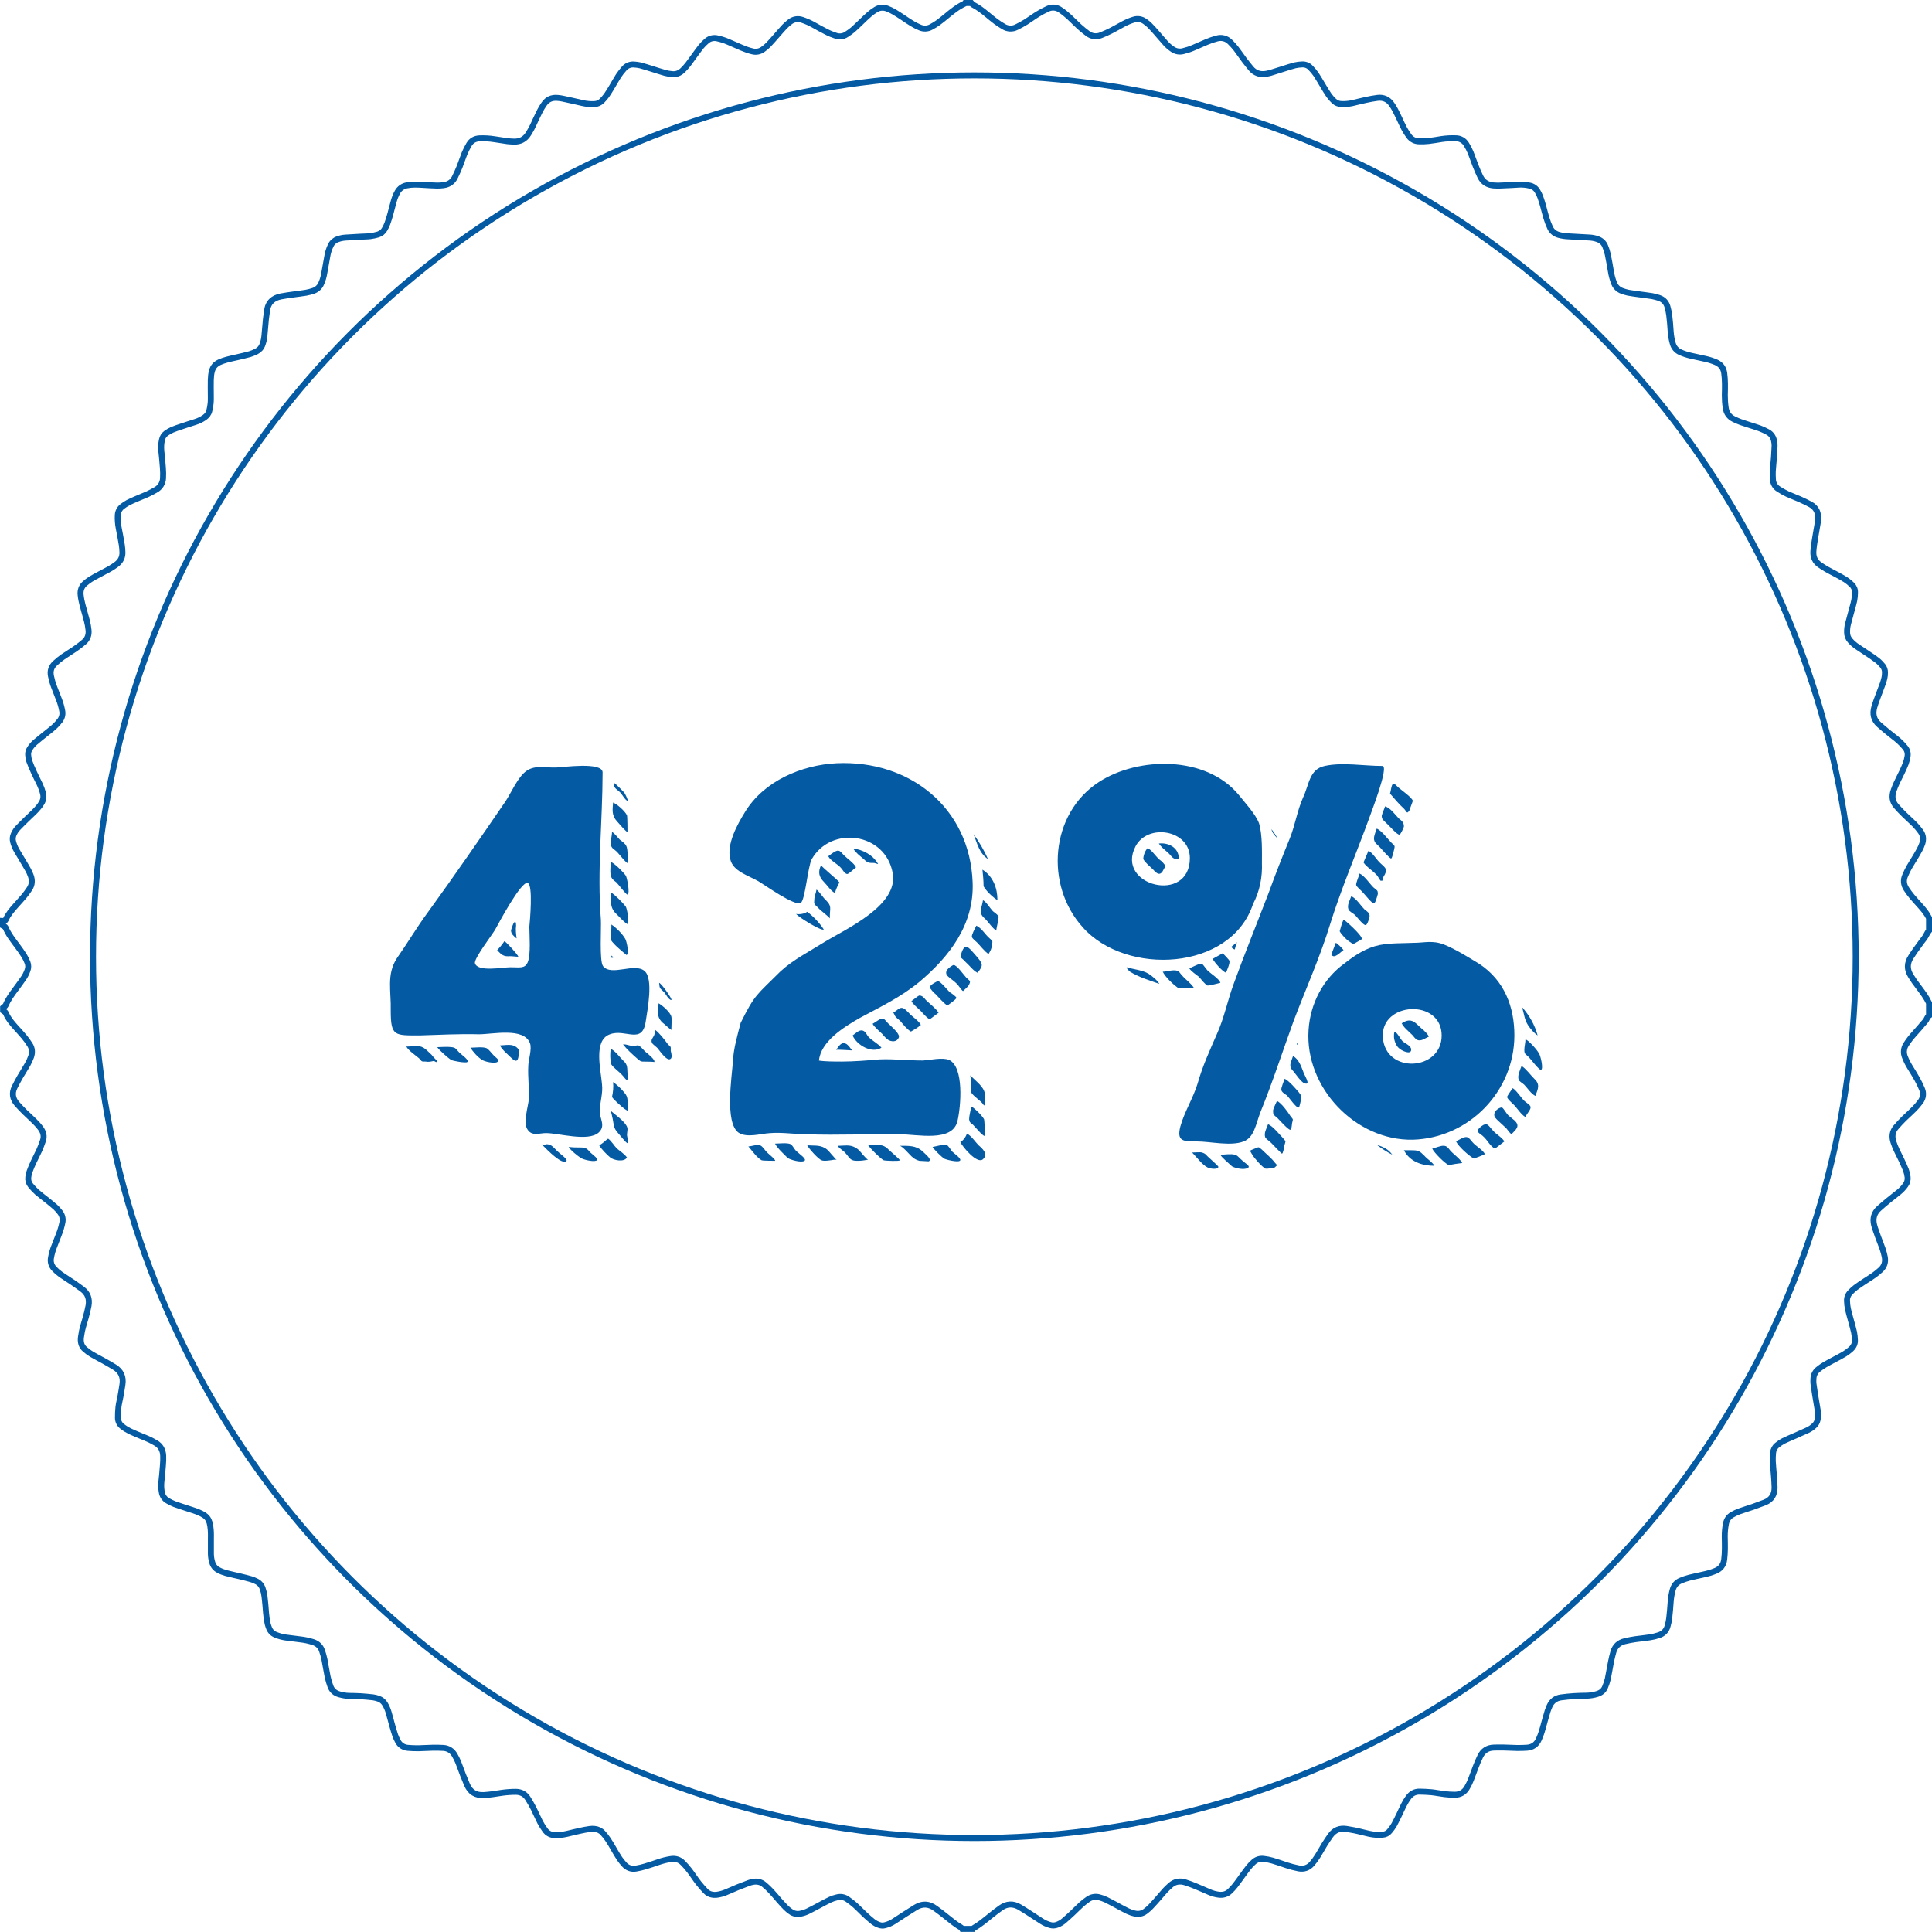
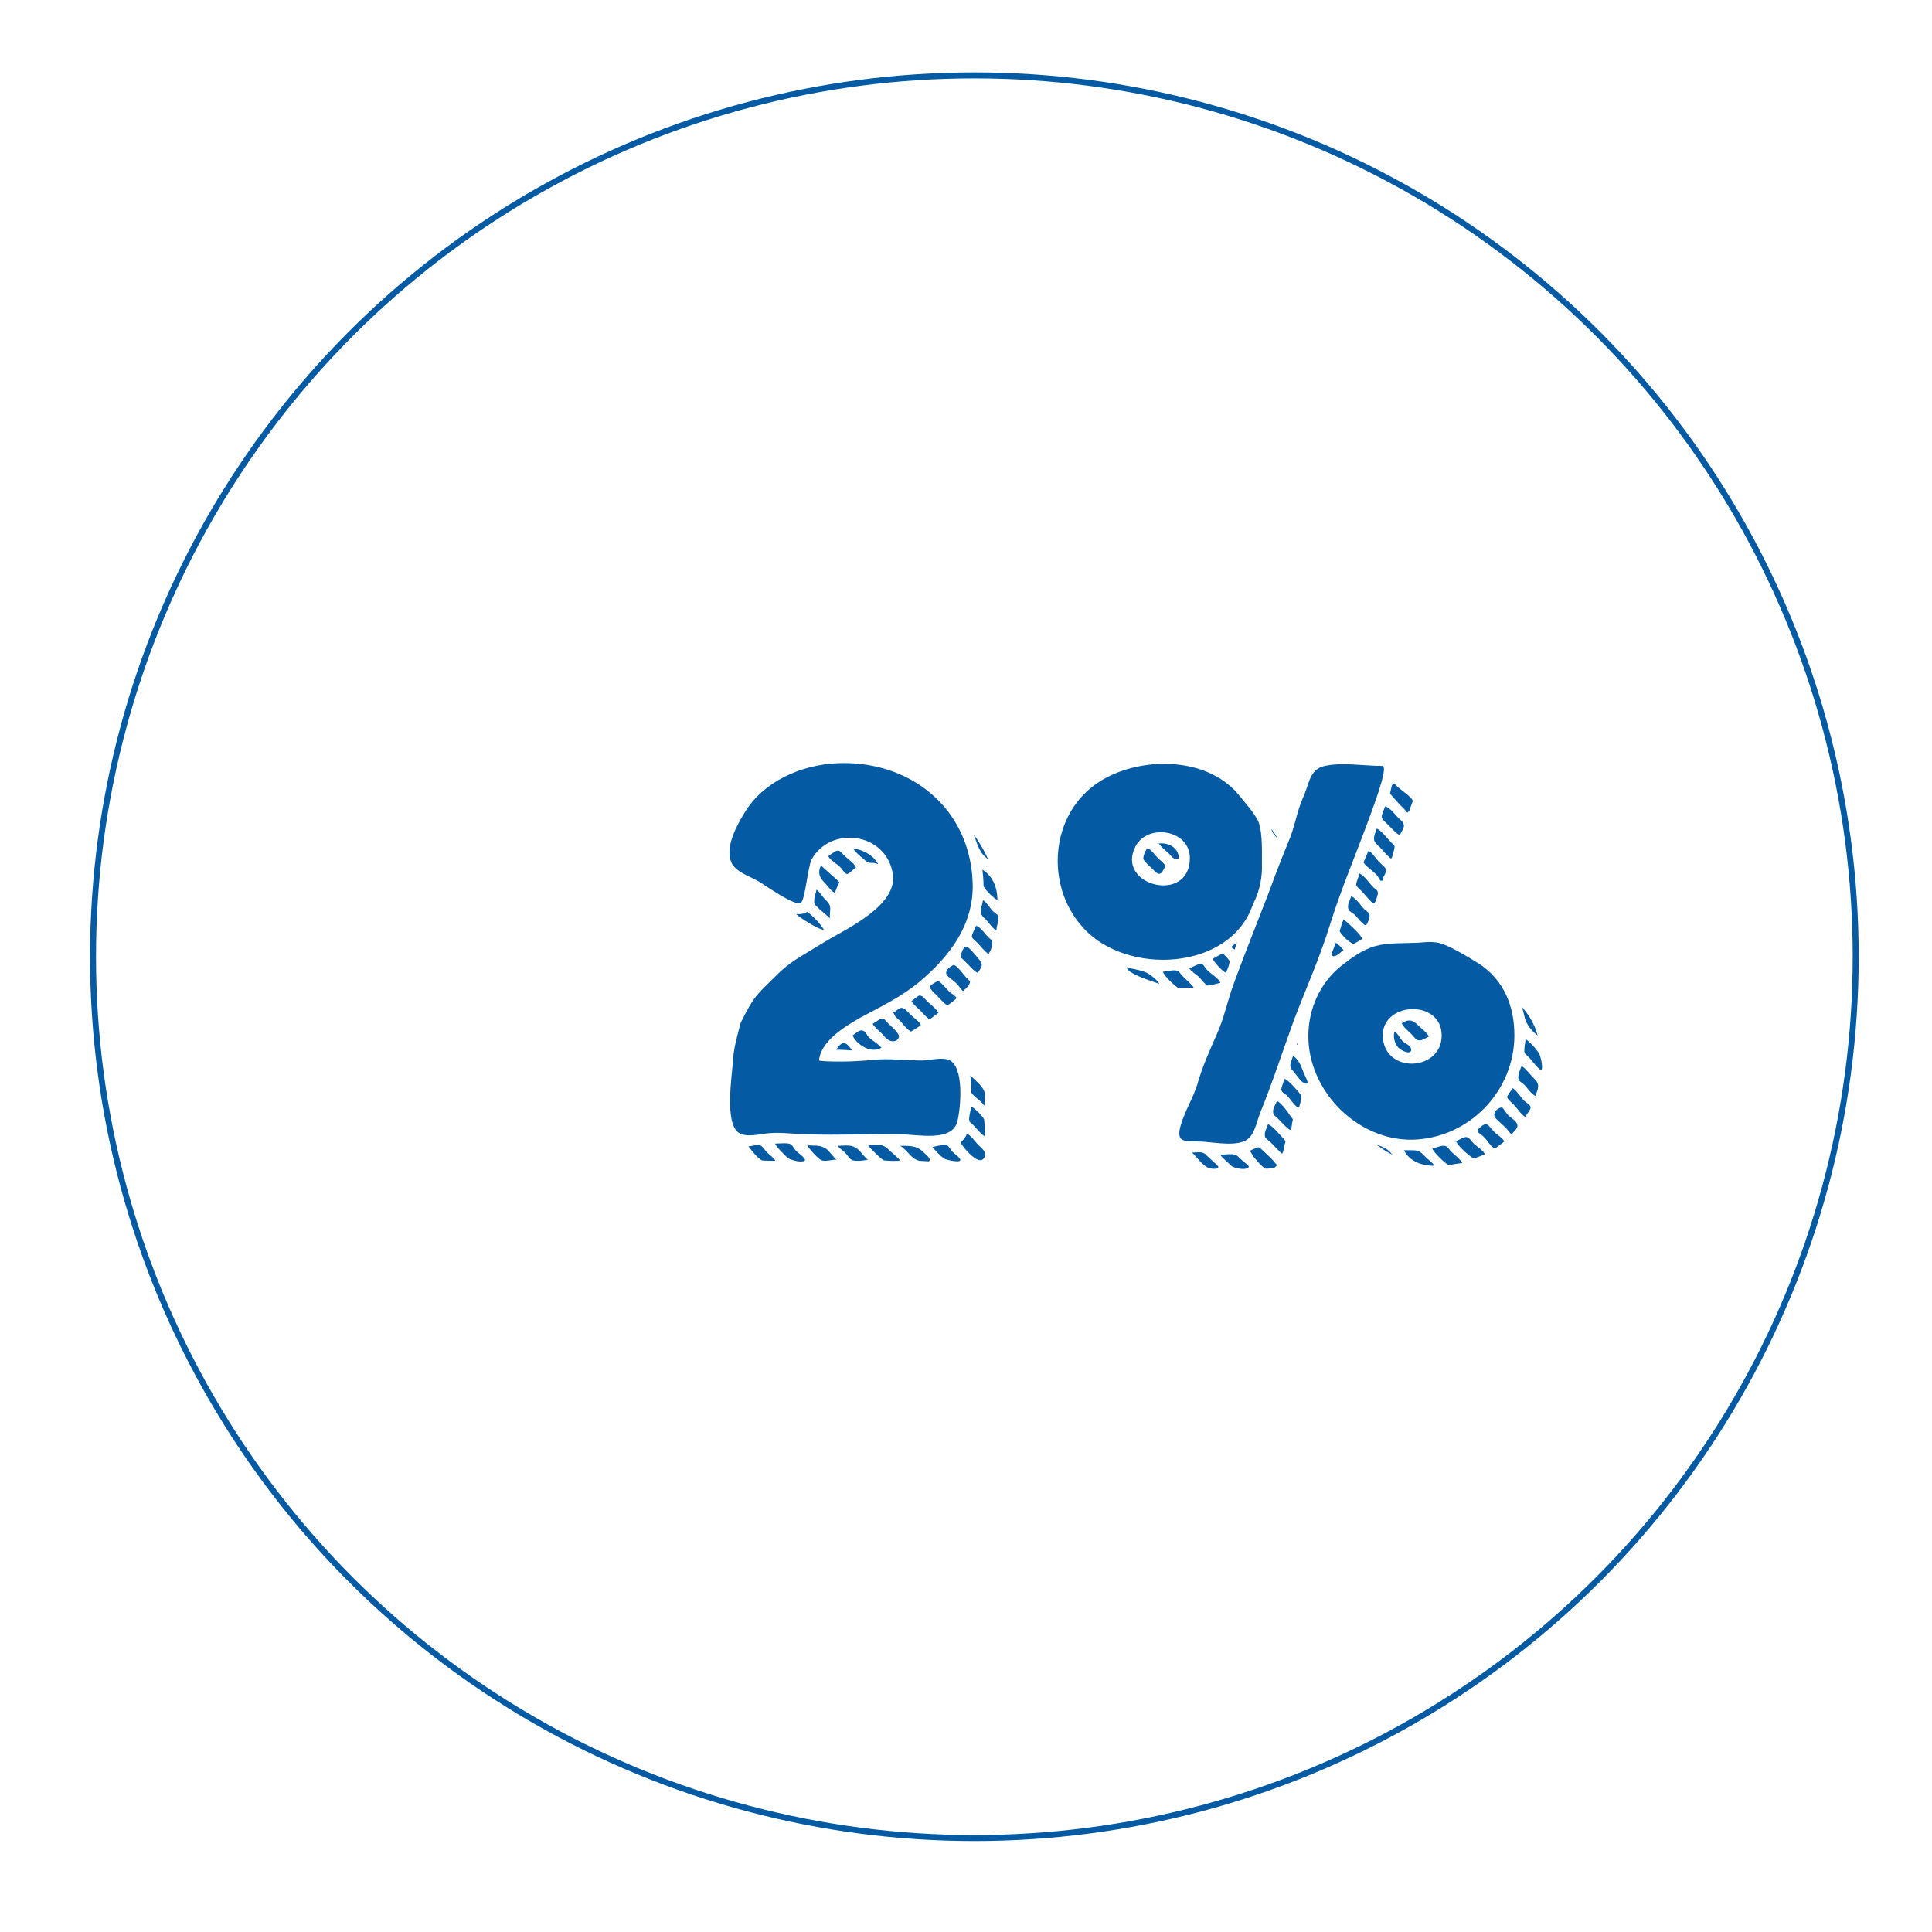
<svg xmlns="http://www.w3.org/2000/svg" version="1.1" id="Isolation_Mode" x="0px" y="0px" viewBox="0 0 2911.8 2911.7" style="enable-background:new 0 0 2911.8 2911.7;" xml:space="preserve">
  <style type="text/css">
	.st0{fill:none;stroke:#045AA3;stroke-width:9;stroke-miterlimit:10;}
	.st1{fill:#045AA3;}
</style>
-   <path class="st0" d="M4.7,1523.3v-4.7c1.4-1.3,3.4-2.4,4.1-4.1c3.5-8.5,8.9-15.8,14.3-23.1c4-5.4,8-10.8,11.8-16.3  c2.8-3.9,4.9-8.1,6.5-12.6c1.5-3.7,1.5-7.9,0.1-11.6c-1.4-3.7-3.1-7.2-5.2-10.6c-3.1-5-6.7-9.8-10.2-14.6  c-6.6-8.9-13.5-17.5-17.8-27.9c-0.5-1.2-2.5-1.8-3.8-2.6v-7.1c1.7,0.1,3.3-0.2,4-1.8c3.6-8.1,9.2-14.7,15-21.2  c4.2-4.7,8.5-9.4,12.6-14.2c3-3.6,5.8-7.5,8.4-11.4c4-6,4.3-12.7,2-19.3c-1.2-3.4-2.6-6.6-4.4-9.7c-2.5-4.5-5.2-8.9-7.8-13.3  c-3-5.1-6.1-10.2-9.1-15.3c-2.4-4.1-4.2-8.5-5.4-13.1c-1.1-3.9-0.7-8,1-11.6c1.6-3.6,3.8-7,6.6-9.8c4.4-4.6,8.9-9,13.4-13.4  s9.3-8.6,13.6-13.2c3-3.1,5.7-6.5,8-10.2c2.9-4.4,3.8-9.8,2.4-14.8c-1.1-4.6-2.7-9.1-4.7-13.4c-3.1-6.4-6.4-12.7-9.3-19.2  c-2.5-5.4-4.8-10.8-6.8-16.4c-0.9-3-1.4-6.1-1.6-9.3c-0.2-3.2,0.7-6.3,2.4-9c2.3-3.7,5.2-7.1,8.5-9.9c4.5-3.9,9.2-7.5,13.8-11.3  c4.9-4,10-7.7,14.7-12c3.2-2.9,6.1-6.1,8.7-9.6c3.1-4.2,4.3-9.5,3.2-14.6c-1.1-5.8-2.7-11.6-4.9-17.1c-2.4-6.3-4.9-12.5-7.3-18.8  c-2-5.2-3.5-10.5-4.6-15.9c-1.7-7.7,0.2-14.2,5.9-19.5c3.7-3.5,7.7-6.7,11.9-9.7c6.2-4.3,12.7-8.1,18.8-12.4  c4.5-3.1,8.9-6.5,13.1-10.1c5.5-4.7,7.6-11,6.8-18.1c-0.5-4.7-1.3-9.4-2.5-14c-2-8-4.6-16-6.6-24c-1.3-5-2.3-10-2.8-15.1  c-0.7-6.7,1.4-12.6,6.5-17c2.7-2.3,5.5-4.5,8.5-6.4c4.4-2.7,8.9-5.1,13.5-7.5c5.2-2.8,10.5-5.5,15.7-8.4c3.4-2,6.7-4.2,9.9-6.6  c6.1-4.6,9.2-10.7,8.9-18.4c-0.1-3.5-0.4-7.1-0.9-10.6c-1.4-8.6-3-17.1-4.7-25.7c-1.2-6.2-1.7-12.6-1.4-18.9  c0.1-5.2,2.5-10.2,6.6-13.4c2.8-2.2,5.8-4.2,8.9-5.9c4.2-2.2,8.6-4,12.9-5.9c5.4-2.4,11-4.4,16.4-6.9c4.3-2,8.5-4.2,12.6-6.6  c6.4-3.5,10.5-10.1,10.8-17.4c0.3-5.1,0.2-10.3-0.2-15.4c-0.6-8.7-1.5-17.3-2.4-26c-0.5-5.5-0.2-11.1,1-16.5c0.7-3.9,3-7.4,6.2-9.8  c2.9-2.1,6-3.9,9.2-5.3c4.7-2,9.6-3.6,14.5-5.2c6.7-2.3,13.5-4.4,20.3-6.6c4.9-1.5,9.6-3.8,13.8-6.7c3.7-2.6,6.4-5.9,7.4-10.4  c1-3.8,1.6-7.7,2-11.6c0.4-4.7,0.2-9.5,0.2-14.2c0-6.7-0.2-13.5,0-20.2c0.6-21.6,6.8-25.9,24.4-30.9c4.9-1.4,10-2.3,15-3.5  c6.5-1.5,13.1-3,19.6-4.8c3.4-1.1,6.6-2.4,9.8-4c4.3-2.2,7.6-5.9,9.1-10.5c1.5-4.1,2.5-8.4,2.9-12.7c0.7-8.3,1.4-16.5,2.2-24.8  c0.4-4.3,1.2-8.6,1.7-12.9c1.4-12.8,9-19.8,21.2-22.1c6.2-1.2,12.5-2,18.7-2.9s12.6-1.5,18.8-2.6c3.9-0.7,7.7-1.7,11.4-3  c5.3-1.8,9.6-5.9,11.7-11.1c2.1-4.7,3.5-9.6,4.4-14.7c1.5-8.6,3.1-17.1,4.6-25.7c0.9-5.9,2.7-11.6,5.3-16.9c2-4.3,5.8-7.7,10.3-9.2  c3.7-1.4,7.6-2.2,11.5-2.5c7.9-0.5,15.8-1,23.7-1.4c4.7-0.3,9.5-0.2,14.2-0.8c3.9-0.5,7.8-1.4,11.6-2.5c4.2-1.3,7.8-4.1,9.9-8  c1.6-2.7,3-5.6,4.1-8.5c1.6-4.4,3-9,4.3-13.6c1.8-6.5,3.3-13,5.2-19.5c1.3-5,3.2-9.8,5.7-14.3c2.9-5.3,8-9,13.9-10.1  c7.9-1.6,15.7-1.3,23.6-0.8c7.5,0.5,15,0.9,22.5,1.1c3.2,0,6.4-0.2,9.5-0.6c7.5-1,13.4-4.7,16.9-11.6c2.6-5.3,5.1-10.7,7.3-16.2  c2.6-6.6,4.7-13.4,7.4-20c2-4.7,4.3-9.3,6.9-13.7c3.5-5.8,8.8-8.8,15.7-9.1c7.5-0.3,15.1,0.1,22.5,1.3c6.6,1,13.3,2.1,19.9,3  c3.1,0.4,6.3,0.4,9.5,0.6c9.6,0.3,16.8-3.7,21.8-11.8c1.6-2.7,3.3-5.4,4.8-8.2c2-3.9,3.8-7.8,5.6-11.8c2.4-5,4.7-10,7.2-14.9  c1.9-3.5,3.9-6.9,6.2-10.1c4.7-6.8,11.3-9.7,19.4-9.1c2.8,0.2,5.5,0.5,8.2,1.1c10,2.2,20.1,4.3,30.1,6.7c5.8,1.3,11.8,1.9,17.7,1.6  c4.4-0.1,8.6-1.9,11.7-5.1c2.5-2.5,4.8-5.2,6.9-8.1c2.9-4.2,5.6-8.6,8.2-13c3.3-5.4,6.3-11,9.7-16.3c2.6-3.9,5.5-7.7,8.7-11.2  c3.7-4.3,9.2-6.5,14.8-6c3.2,0.2,6.3,0.6,9.4,1.3c5.7,1.5,11.4,3.4,17,5.1c6.8,2.1,13.5,4.4,20.4,6.3c3.5,0.9,7,1.5,10.5,1.8  c6.3,0.7,11.7-1.6,16.1-5.9c2.8-2.8,5.5-5.7,7.9-8.8c3.4-4.4,6.5-9,9.8-13.4s6.4-9,9.9-13.3c2.5-3,5.3-5.9,8.3-8.4  c4.5-4.1,10.8-5.6,16.7-4c5.4,1.2,10.7,2.9,15.8,5.1c6.9,3,13.8,5.9,20.7,9c5.1,2.2,10.3,4,15.7,5.3c5.4,1.5,11.2,0.5,15.8-2.8  c2.9-2,5.7-4.3,8.2-6.8c4.1-4.2,8-8.8,11.9-13.2c4.2-4.7,8.3-9.6,12.6-14.2c2.5-2.6,5.2-4.9,8-7.1c5.3-4.4,12.5-5.6,19-3.2  c5.6,1.9,11.1,4.3,16.3,7.2c6.6,3.6,13.1,7.4,19.8,10.7c4.6,2.4,9.3,4.3,14.2,5.9c5.3,1.9,11.3,1.2,16-1.9c3.3-2.1,6.5-4.4,9.6-6.9  c4.5-3.9,8.7-8.1,13-12.2c4-3.8,7.9-7.7,12.1-11.3c3-2.6,6.2-4.9,9.6-7c5.1-3.3,11.5-3.9,17.1-1.6c3.7,1.4,7.3,3.1,10.7,5.1  c4.4,2.6,8.7,5.5,13,8.3c4.6,3,9.1,6.3,13.9,9.1c3.7,2.3,7.6,4.2,11.6,5.9c5.5,2.5,11.9,2.3,17.2-0.7c3.5-1.9,6.9-3.9,10.1-6.2  c4.2-3,8.2-6.3,12.1-9.5c8.8-7.3,17.7-14.6,28.2-19.5c0.3-0.3,0.6-0.6,0.8-0.9h9.5c0.8,0.8,1.3,2,2.3,2.5  c7.5,3.8,14.1,8.8,20.5,14.1c4.6,3.8,9.1,7.6,13.9,11.2c3.8,2.8,7.8,5.4,11.9,7.8c5.9,3.6,13.2,3.9,19.3,0.8c5-2.4,9.8-5.1,14.5-8  c6-3.8,11.7-8.1,17.8-11.8c4.7-2.9,9.6-5.5,14.6-7.8c6.2-3.1,13.6-2.4,19.2,1.6c4.6,3.1,8.9,6.6,13,10.3c5.3,4.8,10.1,10,15.4,14.8  c4.1,3.7,8.4,7.2,12.8,10.5c5.8,4.5,13.5,5.4,20.2,2.5c5.1-2.1,10.2-4.3,15.1-6.8c6.3-3.2,12.5-6.9,18.7-10.2  c4.9-2.6,10-4.8,15.3-6.4c5.7-1.9,12-0.9,16.9,2.7c2.6,1.8,5.1,3.8,7.3,6c3.4,3.3,6.5,6.9,9.7,10.5c4.4,5,8.7,10.2,13.2,15.2  c3.3,3.9,7.2,7.3,11.5,10.2c4.6,3.2,10.4,4.3,15.8,2.9c5.4-1.3,10.6-3,15.7-5.2c6.5-2.9,13.1-5.6,19.6-8.5c5.1-2.2,10.3-4,15.7-5.4  c7-2.1,14.6-0.1,19.7,5.1c3.4,3.3,6.6,6.9,9.5,10.6c4.1,5.3,7.8,11,11.8,16.3c3.3,4.4,6.8,8.7,10.3,13c6.1,7.4,14,9.9,23.4,8.2  c1.9-0.4,3.9-0.8,5.8-1.3c6.8-2.1,13.6-4.2,20.4-6.4c5.7-1.8,11.3-3.7,17-5.1c3.4-0.8,7-1.2,10.5-1.3c4.8-0.3,9.5,1.5,12.8,5.1  c3.1,3.1,5.8,6.4,8.3,10c3.5,5.2,6.6,10.8,9.9,16.2c3.1,5.1,6,10.2,9.4,15.1c2.3,3.2,4.9,6.2,7.8,8.9c2.9,2.7,6.7,4.3,10.7,4.4  c5.5,0.3,11.1-0.2,16.5-1.3c6.9-1.6,13.8-3.4,20.8-4.9c5.8-1.2,11.6-2.4,17.5-3.1c9-1.1,16.3,2.2,21.4,9.8c1.8,2.6,3.5,5.3,5,8.1  c2.4,4.5,4.6,9.2,6.8,13.8c2.4,5,4.6,10.1,7.2,14.9c2.1,3.8,4.4,7.5,7,11c3.5,4.9,9.2,7.9,15.3,7.9c4.7,0.2,9.5,0,14.2-0.5  c6.7-0.7,13.3-2,19.9-3c7.1-1,14.2-1.4,21.3-1.1c6.5,0,12.5,3.5,15.8,9.1c2.5,4,4.7,8.2,6.5,12.6c2.7,6.6,4.8,13.4,7.5,20  c2.2,5.5,4.5,11,7.1,16.3c4,8.2,10.8,12.3,19.8,13.1c2.4,0.2,4.7,0.3,7.1,0.3c6.7-0.2,13.4-0.5,20.1-0.9c3.9-0.2,7.9-0.5,11.8-0.7  c5.1-0.2,10.3,0.3,15.3,1.5c5.1,0.9,9.6,4.1,12.1,8.7c1.6,2.7,3,5.6,4.1,8.5c1.6,4.4,3,9,4.3,13.6c1.7,6.1,3.1,12.3,5,18.3  c1.5,4.9,3.3,9.7,5.5,14.4c2.6,5.6,7.2,9.2,13.3,10.9c4.6,1.2,9.3,1.9,14,2.1l32,1.8c4,0.2,7.9,0.9,11.6,2.2  c5.6,1.8,9.8,5.3,12,10.7c1.7,4,3,8.2,4,12.4c1.8,8.5,3.2,17.1,4.7,25.7c1,6.2,2.6,12.3,5,18.2c2.1,5.2,6.4,9.3,11.7,11.2  c3,1.1,6,2,9.1,2.7c5.8,1.1,11.7,1.8,17.6,2.6c6.3,0.9,12.6,1.6,18.8,2.6c3.5,0.7,6.9,1.6,10.3,2.7c6.4,2.2,10.8,6.5,12.7,13.1  c1.2,4.2,2.1,8.4,2.7,12.7c1,8.2,1.7,16.5,2.2,24.8c0.4,5.9,1.4,11.8,3,17.5c1.5,6.3,5.9,11.5,11.9,14c5.1,2.2,10.4,3.9,15.8,5.1  c7.3,1.7,14.7,3.2,22,4.8c5.4,1.2,10.7,2.9,15.8,5.1c7.1,3.2,11.2,8.7,12.2,16.3c0.7,5.1,1,10.2,1.1,15.4c0.1,5.9,0,11.9-0.2,17.8  c0,6.3,0.4,12.6,1.3,18.9c1.1,8.2,5.3,13.9,12.6,17.4c3.2,1.5,6.5,3,9.8,4.2c4.8,1.7,9.8,3.2,14.6,4.8s9.8,3,14.6,4.8  c4,1.6,8,3.4,11.8,5.5c5.6,3,8.7,8,9.7,14.2c0.5,2.3,0.7,4.7,0.6,7.1c-0.2,5.5-0.5,11.1-0.9,16.6c-0.5,7.1-1.4,14.2-1.8,21.3  c-0.1,3.9-0.1,7.9,0.2,11.8c0.1,6.1,3.3,11.7,8.5,14.9c4.3,2.8,8.8,5.3,13.4,7.5c6.1,2.8,12.4,5.1,18.6,7.8c5.4,2.4,10.7,5,16,7.8  c9,4.9,12.4,12.9,11.6,22.8c-0.1,1.6-0.3,3.2-0.5,4.7c-1.4,8.2-2.9,16.3-4.2,24.5c-1,6.2-2,12.5-2.4,18.8  c-0.6,8.5,2.5,15.5,9.7,20.4c3.3,2.2,6.5,4.4,10,6.4c4.8,2.7,9.8,5.2,14.6,7.8s9.8,5.2,14.4,8.2c3.3,2.2,6.4,4.7,9.2,7.5  c3.2,3,5,7.3,4.8,11.7c0,4-0.4,7.9-1.1,11.8c-1.3,6.2-3.2,12.2-4.8,18.4c-1.5,5.7-3.1,11.5-4.6,17.2c-1.1,4.2-1.5,8.6-1.4,12.9  c0,4.4,1.6,8.6,4.5,11.9c3.1,3.6,6.7,6.8,10.6,9.4c5.2,3.6,10.6,6.9,15.8,10.5c4.9,3.3,9.9,6.5,14.6,10.2c3.1,2.5,5.8,5.3,8.3,8.4  c2.2,2.8,3.4,6.3,3.3,9.9c0.2,5.7-1.4,11-3.1,16.2c-2.3,6.7-5.1,13.3-7.5,20c-1.9,5.2-3.9,10.4-5.4,15.7c-3,10.4-1.1,19.6,7.4,26.9  c4.5,3.9,9,7.8,13.6,11.5c5.2,4.3,10.7,8.2,15.7,12.6c3.5,3.2,6.8,6.6,9.8,10.3c3.1,3.7,4.4,8.6,3.5,13.4c-0.6,3.5-1.4,7-2.6,10.3  c-1.8,4.8-4,9.5-6.2,14.1c-2.4,5-5,9.9-7.3,14.9c-1.8,3.9-3.5,8-4.9,12.1c-2.9,8.5-2.1,16.4,4,23.3c3.9,4.5,8,8.8,12.2,12.9  c5.1,5,10.5,9.7,15.5,14.7c3.3,3.4,6.3,7,9.1,10.9c4,5.5,4.4,11.8,2.4,18.1c-1,3-2.3,5.9-3.8,8.7c-2.2,4.2-4.6,8.3-7.1,12.4  c-3,5.1-6.3,10.1-9.2,15.2c-2.1,3.8-3.9,7.8-5.6,11.7c-3.2,7.1-2.4,13.9,1.8,20.3c2.6,4,5.4,7.8,8.4,11.4c3.8,4.6,7.9,8.9,11.8,13.3  c5.3,5.9,10.4,11.9,13.9,19v19c-3.1,3.6-4.4,8.2-7.3,11.8s-5.6,7.5-8.4,11.3c-2.1,2.8-4.2,5.7-6.2,8.6c-1.8,2.6-3.4,5.3-5.2,7.9  c-6.3,9.5-6.4,19-0.3,28.7c1.7,2.7,3.3,5.3,5.1,7.9c2.5,3.5,5.1,7,7.7,10.4c5.4,7.2,10.8,14.4,14.6,22.6v19c-3,2.2-3.4,6.1-5.9,8.7  c-2.7,2.9-5.1,6-7.7,9c-2.3,2.7-4.8,5.3-7.1,8c-2.6,3-5.3,5.9-7.7,9c-2.2,2.8-4.2,5.7-6.1,8.7c-3.8,5.7-4.4,13-1.7,19.3  c2,5.2,4.5,10.1,7.4,14.8c3.7,6.1,7.6,12.1,11,18.3c2.7,4.8,5.1,9.8,7.2,14.9c2.8,6.3,1.8,13.7-2.4,19.1c-2.8,3.8-5.9,7.4-9.2,10.8  c-5,5.1-10.4,9.7-15.5,14.7c-4.2,4.2-8.3,8.5-12.1,13c-5.7,6.6-6.4,14.3-3.8,22.3c1.3,4.1,3,8.2,4.8,12.1c2.3,5,5,9.9,7.3,14.9  s4.7,10,6.7,15.2c1.2,3.3,2,6.8,2.5,10.3c0.6,4.4-0.6,8.8-3.2,12.3c-2.8,3.9-6,7.4-9.7,10.4c-5.2,4.3-10.6,8.3-15.8,12.6  c-4.9,4-9.7,8.1-14.4,12.3c-7.5,6.7-9.7,15.1-7.4,24.7c0.4,1.5,0.8,3.1,1.3,4.6c1.5,4.5,3.1,9,4.7,13.4c2.2,5.9,4.6,11.8,6.7,17.8  c1.4,4.1,2.6,8.3,3.4,12.6c1.4,7.5-0.5,14.2-6.3,19.4c-3.2,2.9-6.6,5.7-10.1,8.2c-4.5,3.2-9.3,6.1-13.9,9.1s-9.3,6.1-13.7,9.4  c-2.8,2.2-5.5,4.6-7.9,7.2c-3.4,3.4-5.3,8.1-5,12.9c0.1,4,0.5,7.9,1.3,11.8c1.2,5.8,3,11.5,4.5,17.2c1.6,6.1,3.5,12.2,4.8,18.3  c0.7,3.9,1.2,7.8,1.3,11.7c0.3,5.5-2,10.1-6,13.7c-2.9,2.6-6.1,5-9.4,7.1c-4.7,2.9-9.7,5.4-14.5,8c-5.2,2.8-10.5,5.5-15.6,8.5  c-3.4,2-6.6,4.3-9.7,6.8c-4.5,3.4-7.2,8.7-7.3,14.3c-0.2,2.4-0.2,4.7,0,7.1c0.7,5.5,1.5,11,2.4,16.4c1.4,8.6,2.9,17.1,4.3,25.7  c0.7,4.3,0.4,8.7-0.6,13c-0.7,3.1-2.3,5.9-4.6,8.1c-3.1,3-6.7,5.5-10.7,7.3c-6.1,2.8-12.3,5.5-18.4,8.2c-5.8,2.6-11.7,4.9-17.3,7.7  c-3.5,1.8-6.8,4-9.8,6.5c-3.5,2.7-5.7,6.8-6.1,11.2c-0.5,4.3-0.6,8.7-0.5,13c0.3,7.1,1.2,14.2,1.7,21.3c0.4,5.9,0.9,11.8,1,17.7  c0.3,11-4.4,19.1-14.9,23.2c-5.9,2.3-11.8,4.5-17.8,6.6c-6.7,2.3-13.6,4.3-20.2,6.7c-3.7,1.4-7.3,3-10.7,5c-5.5,3-8.7,7.9-9.8,14.1  c-1.2,6.2-1.7,12.6-1.7,18.9c0.1,6.3,0.3,12.7,0.2,19c-0.1,5.1-0.4,10.3-1,15.4c-0.9,8.1-5.1,14-12.7,17.2c-2.9,1.2-5.9,2.3-8.9,3.2  c-3.4,1-6.9,1.8-10.4,2.6c-6.9,1.6-13.9,2.9-20.8,4.7c-4.2,1.1-8.3,2.5-12.3,4.2c-6.8,2.6-10.9,7.7-12.7,14.6  c-1.5,5.7-2.5,11.6-2.9,17.5c-0.5,8.3-1.3,16.6-2.2,24.8c-0.5,3.9-1.3,7.8-2.4,11.6c-1.8,7.1-6.5,11.7-13.3,13.9  c-4.5,1.5-9.1,2.6-13.8,3.3c-7,1.1-14.1,1.7-21.2,2.7c-5.5,0.8-10.9,1.8-16.3,3.1c-8.8,2.1-14.7,7.5-17.2,16.3  c-1.4,4.9-2.6,9.9-3.6,15c-1.7,8.5-3,17.1-4.8,25.6c-1,4.2-2.4,8.3-4.1,12.3c-2.2,5.5-6.6,8.8-12.2,10.4c-4.9,1.5-10,2.3-15.2,2.5  c-6.3,0.1-12.7,0.2-19,0.6c-6.7,0.4-13.4,1.1-20.1,2c-8,1.1-13.8,5.6-17.1,13c-1.1,2.5-2.1,5.1-3,7.7c-1.5,4.9-2.9,9.8-4.3,14.8  c-1.6,5.7-3,11.5-4.8,17.1c-1.2,3.7-2.7,7.4-4.3,11c-3.4,7.5-9.4,11.6-17.6,12.2c-5.1,0.3-10.3,0.5-15.4,0.4  c-6.7-0.1-13.4-0.6-20.2-0.7c-4.7-0.1-9.5,0-14.2,0.1c-9.6,0.2-16.6,4.7-20.7,13.3c-2.6,5.3-4.9,10.8-7,16.3  c-2.5,6.2-4.5,12.6-7.1,18.9c-1.6,4-3.5,8-5.7,11.7c-4,7.1-10.3,10.9-18.4,10.9c-5.1,0-10.3-0.3-15.4-0.9  c-6.7-0.8-13.3-2.2-19.9-2.9c-5.9-0.6-11.8-0.7-17.8-0.9c-7.3-0.2-13,3.2-17.1,9c-2.3,3.2-4.4,6.6-6.2,10.1c-2.6,4.9-4.8,10-7.2,15  c-2.6,5.3-5.1,10.7-8,15.9c-2,3.4-4.3,6.6-6.9,9.6c-2.5,3.2-6.3,5.1-10.3,5.3c-3.1,0.2-6.3,0.3-9.5,0.2c-7.5-0.4-14.8-2.4-22.1-4.2  c-7.6-2-15.4-3.5-23.2-4.7c-10-1.5-17.9,1.7-23.8,9.8c-3.2,4.5-6.3,9.1-9.2,13.8c-3.5,5.7-6.7,11.7-10.3,17.4  c-2.5,4-5.3,7.8-8.4,11.4c-5.3,6.2-12.1,8.6-20.2,7.1c-6.2-1.2-12.3-2.8-18.3-4.8c-7.1-2.4-14.2-4.9-21.4-7c-4.2-1.2-8.5-2-12.8-2.5  c-5.6-0.8-11.3,0.9-15.4,4.8c-3,2.6-5.7,5.5-8.1,8.6c-3.2,4-6.1,8.2-9.2,12.4c-3.5,4.8-6.9,9.7-10.5,14.3c-2.5,3.1-5.1,6-8,8.7  c-4.6,4.4-10.1,5.9-16.4,5.2c-5.1-0.6-10.1-2-14.8-4.1c-6.9-2.9-13.7-6.1-20.7-8.9c-5.1-2.1-10.3-4.1-15.6-5.7  c-8.1-2.5-15.7-1.2-22.1,4.6c-2.7,2.4-5.3,4.8-7.7,7.4c-3.5,3.8-6.7,7.8-10.1,11.6c-3.9,4.4-7.8,9-11.9,13.2c-2.5,2.5-5.1,4.9-8,7  c-4.5,3.4-10.2,4.6-15.7,3.3c-3.9-0.8-7.6-2.1-11.2-3.8c-5.3-2.6-10.5-5.5-15.7-8.3c-5.6-3-11.1-6.1-16.8-8.8  c-3.2-1.5-6.6-2.7-10-3.6c-5.8-1.6-12.1-0.5-17,3c-3.3,2.3-6.4,4.7-9.4,7.3c-4.7,4.2-9.1,8.8-13.7,13.1c-4.3,4-8.7,8.1-13.2,11.9  c-3,2.6-6.5,4.6-10.2,6c-3.4,1.3-7,1.5-10.5,0.5c-4.6-1.3-9-3.2-13-5.8c-5.7-3.6-11.2-7.4-16.9-11c-5.3-3.4-10.6-6.8-16.1-10.1  c-9.8-5.8-19.5-5.5-28.8,1.3c-5.1,3.7-10.2,7.5-15.1,11.5c-8.3,6.7-16.5,13.6-25.8,18.9c-0.3,0.2-0.4,0.7-0.6,1h-16.6  c-0.4-0.6-0.6-1.6-1.2-1.9c-8.7-4.9-16.1-11.4-23.9-17.5c-4.9-4-10-7.8-15.1-11.5c-9.6-7.1-19.6-7.7-29.8-1.4  c-5.4,3.3-10.7,6.7-16,10.1c-5.7,3.6-11.3,7.3-16.9,11c-4,2.6-8.4,4.4-13,5.6c-3.1,0.9-6.3,0.7-9.3-0.4c-3.4-1.2-6.5-2.9-9.3-5.1  c-4.3-3.5-8.5-7.1-12.5-10.9c-4.6-4.3-8.9-9-13.6-13.2c-3.8-3.4-7.9-6.6-12.1-9.5c-4.6-3.3-10.4-4.3-15.9-2.8  c-3.5,0.8-6.9,1.9-10.1,3.4c-5.4,2.5-10.5,5.4-15.8,8.2c-5.6,3-11.1,6-16.8,8.8c-3.9,2-8,3.4-12.3,4.2c-5.1,1.1-10.4,0-14.6-3.1  c-2.6-1.8-5.1-3.8-7.3-6c-3.6-3.6-7-7.5-10.4-11.3c-3.9-4.4-7.6-9.1-11.7-13.4c-3.2-3.5-6.7-6.7-10.3-9.8  c-5.1-4.4-11.2-5.6-17.8-4.3c-1.9,0.4-3.8,0.9-5.7,1.6c-5.5,2.1-11.1,4.2-16.6,6.4c-6.2,2.6-12.3,5.4-18.5,7.9  c-4,1.6-8.3,2.8-12.6,3.4c-6.7,0.9-12.7-0.6-17.4-5.5c-3.8-4-7.5-8.2-10.9-12.5c-4.6-5.9-8.6-12.3-13.2-18.3  c-3.1-4.1-6.5-8-10.1-11.6c-5-5.2-11.2-7-18.4-5.9c-6.3,1-12.4,2.5-18.4,4.6c-6.7,2.3-13.5,4.6-20.3,6.6c-4.5,1.4-9.1,2.4-13.8,3.2  c-6.4,1.2-12.9-1.1-17.2-5.9c-2.7-2.9-5.2-6-7.4-9.2c-3.1-4.6-5.8-9.4-8.6-14.2s-5.5-9.6-8.6-14.2c-2.4-3.6-5.1-7-8-10.2  c-3.2-3.6-7.7-5.7-12.5-6.1c-2.4-0.3-4.7-0.2-7.1,0.1c-5.1,0.7-10.1,1.7-15.1,2.8c-6.6,1.4-13.1,3.1-19.6,4.6  c-5.8,1.3-11.7,2-17.6,1.9c-6.1,0.1-11.8-2.8-15.2-7.8c-2.8-3.8-5.3-7.8-7.5-12c-3.4-6.7-6.3-13.6-9.7-20.3  c-2.7-5.3-5.6-10.4-8.8-15.4c-4.1-6.4-10.1-9.7-17.9-9.8c-7.1,0-14.2,0.5-21.3,1.5c-9,1.4-17.9,2.9-27,3.4  c-12.2,0.7-20.5-4.4-25.3-15.5c-2.2-5.1-4.3-10.2-6.3-15.3c-2.4-6.3-4.6-12.6-7.1-18.9c-1.5-3.6-3.3-7.2-5.3-10.6  c-3.5-6.4-10-10.5-17.3-10.8c-5.1-0.3-10.3-0.4-15.4-0.3c-7.1,0.1-14.2,0.7-21.3,0.8c-5.5,0.1-11.1-0.1-16.6-0.6  c-6.5-0.5-12.3-4.3-15.1-10.2c-1.5-2.8-2.8-5.6-3.9-8.6c-1.8-5.2-3.2-10.6-4.8-15.9c-1.7-6.1-3.2-12.2-5-18.3  c-1.3-4.6-3.2-8.9-5.6-13c-2.2-3.8-5.7-6.7-9.9-8.1c-2.6-0.9-5.3-1.6-8-2c-6.3-0.7-12.6-1.3-18.9-1.7c-5.9-0.4-11.9-0.4-17.8-0.5  c-4.7-0.2-9.4-1-14-2.3c-6.6-1.7-11.3-5.7-13.6-12c-1.8-4.8-3.2-9.7-4.3-14.7c-1.8-8.5-3-17.1-4.7-25.6c-1-4.6-2.2-9.2-3.8-13.7  c-2.2-6.3-6.7-10.5-13.1-12.7c-6.4-2-13-3.5-19.7-4.2c-7.1-0.9-14.1-1.7-21.2-2.7c-5.5-0.7-10.9-2.2-16-4.3c-4.5-1.8-8-5.4-9.7-9.9  c-0.9-2.2-1.6-4.4-2.2-6.7c-1.2-5.4-2-10.9-2.4-16.4c-0.6-8.3-1.3-16.6-2.3-24.8c-0.5-3.9-1.4-7.8-2.7-11.5c-1.5-5-5.1-9.1-9.9-11.3  c-2.5-1.2-5.1-2.3-7.7-3.1c-5.7-1.6-11.4-3-17.2-4.4c-6.9-1.7-13.9-3-20.8-4.9c-3.8-1.1-7.5-2.5-11-4.4c-4.7-2.3-8.1-6.5-9.5-11.6  c-1.3-4.2-1.9-8.5-2-12.8v-21.4c0-5.1,0.2-10.3-0.3-15.4c-1.3-16.5-5.9-20.6-18.5-26c-5.4-2.3-11.2-3.9-16.8-5.8  c-6.4-2.1-12.8-4.1-19.1-6.4c-3.7-1.4-7.2-3.2-10.6-5.2c-4.9-2.8-8.1-7.8-8.8-13.4c-0.8-4.7-1-9.5-0.6-14.2c0.9-8.7,1.8-17.3,2.4-26  c0.4-4.7,0.6-9.5,0.4-14.2c-0.4-8.5-4-15.2-11.6-19.4c-3.1-1.8-6.2-3.5-9.4-5c-4.3-2-8.7-3.7-13.1-5.5c-5.4-2.3-11-4.5-16.3-7.1  c-3.9-1.9-7.6-4.2-11-6.9c-4.3-3-6.8-8-6.8-13.2c0-5.5,0.2-11,0.8-16.5c0.6-5.1,2-10.1,2.9-15.1c1.1-6.2,2.2-12.5,3.1-18.7  c1.7-11.4-2.3-20.2-12.2-26.2c-5.4-3.3-10.9-6.4-16.4-9.5c-5.9-3.3-11.9-6.2-17.7-9.7c-3.7-2.2-7.2-4.8-10.4-7.7  c-4.5-3.8-6.2-9.1-6.1-14.9c0.1-2,0.3-4,0.7-5.9c1.1-9.1,4.2-17.7,6.6-26.4c1.7-6.1,3.3-12.2,4.4-18.4c1.8-10.4-1.2-18.7-9.7-25  c-4.8-3.5-9.6-7-14.5-10.3c-5.9-4-12-7.7-17.8-11.8c-3.5-2.5-6.8-5.4-9.8-8.6c-4.2-4.3-6-10.5-4.8-16.4c1-5.9,2.6-11.6,4.8-17.1  c2.4-6.3,4.8-12.5,7.3-18.8c2.2-5.5,3.8-11.2,5-17c1.3-5.5,0-11.3-3.5-15.7c-2.1-2.8-4.5-5.5-7.1-7.9c-3.8-3.5-7.9-6.6-11.9-9.9  c-5.2-4.2-10.7-8.2-15.7-12.6c-3.5-3.2-6.7-6.6-9.7-10.3c-2.8-3.5-4-7.9-3.4-12.3c0.3-2.8,0.9-5.5,1.8-8.1c1.9-5.2,4-10.3,6.4-15.3  c2.8-6.1,6.1-12,8.8-18.1c1.9-4.3,3.4-8.8,5-13.3c2.5-7,0.7-13.3-3.5-19c-2.6-3.5-5.5-6.7-8.6-9.8c-4.7-4.8-9.8-9.2-14.6-13.9  c-4.2-4.2-8.4-8.4-12.3-12.9c-6.6-7.6-8.2-16.1-3.6-25.3c2.6-5.3,5.4-10.5,8.4-15.7c3.6-6.2,7.5-12.1,11-18.3  c2.1-3.8,3.9-7.7,5.4-11.8c2.1-6.3,1.8-12.5-1.9-18.2c-2.5-4-5.3-7.8-8.3-11.5c-4.3-5.2-8.9-10.1-13.4-15.1  c-5.5-6.2-10.9-12.5-14.2-20.3C8.2,1525.2,6.3,1524.5,4.7,1523.3z" />
  <circle class="st0" cx="1468.5" cy="1441.9" r="1328.3" />
  <g>
-     <path class="st1" d="M905.6,1385.9c0.8,11.7-2.5,62.7,3.3,70.2c12.5,15.9,47.6-5.9,62.7,7.5c13.4,11.7,4.2,58.5,1.7,75.2   c-5,36.8-30.9,10.9-54.3,20.1c-25.1,9.2-13.4,53.5-11.7,75.2c1.7,14.2-3.3,26.7-3.3,41c0,11.7,9.2,21.7-1.7,31.8   c-15.9,14.2-60.2,0.8-79.4,0.8c-10,0-20.9,5-27.6-5c-7.5-10,0.8-35.1,1.7-46c0.8-16.7-1.7-33.4-0.8-50.2c0-8.4,5.9-25.9,2.5-34.3   c-9.2-24.2-56-13.4-76.9-13.4c-29.3-0.8-59.3,0.8-88.6,1.7c-38.5,0-44.3,1.7-44.3-37.6c0.8-28.4-6.7-54.3,9.2-78.6   c15.9-22.6,30.1-46.8,46.8-69.4c40.1-55.2,78.6-111.2,117-167.2c8.4-12.5,18.4-36.8,31.8-46c13.4-9.2,29.3-4.2,45.1-5   c7.5,0,69.4-9.2,69.4,7.5C908.1,1237.9,899.8,1312.3,905.6,1385.9z M650.7,1589.9c0,0.8,7.5,8.4,7.5,8.4c0,5-1.7,0.8-5,0.8   c-3.3,0.8-8.4,1.7-11.7,0.8c-7.5,0-5,0-10-5c-5.9-5-15-10.9-19.2-17.6c5.9,0,10.9-0.8,15.9-0.8   C639,1576.5,643.1,1583.2,650.7,1589.9z M679.9,1578.1c7.5,0.8,6.7,2.5,12.5,8.4c2.5,2.5,15.9,11.7,11.7,14.2   c-2.5,1.7-21.7-1.7-24.2-3.3c-4.2-2.5-18.4-15-20.9-19.2C665.7,1578.1,673.2,1577.3,679.9,1578.1z M733.4,1579.8   c3.3,1.7,6.7,6.7,9.2,9.2c4.2,5,11.7,8.4,6.7,11.7c-5,2.5-19.2-0.8-22.6-3.3c-5.9-3.3-14.2-12.5-17.6-18.4   C715.9,1579,727.6,1577.3,733.4,1579.8z M746.8,1400.1c-3.3,6.7-33.4,45.1-30.9,51.8c4.2,13.4,41.8,5.9,53.5,5.9   c13.4,0,21.7,2.5,25.9-7.5c5-11.7,2.5-41.8,2.5-53.5c0.8-8.4,5.9-63.5-2.5-66C785.3,1327.4,750.1,1394.3,746.8,1400.1z    M749.3,1431.9c4.2-4.2,7.5-8.4,10.9-13.4c3.3,1.7,20.9,20.9,20.9,23.4c-4.2,0-8.4-0.8-12.5-0.8   C759.3,1441.9,756,1439.4,749.3,1431.9z M770.2,1594c-5-5-13.4-11.7-16.7-18.4c13.4-0.8,21.7-3.3,29.3,7.5   C781.1,1594.9,781.1,1604.9,770.2,1594z M778.6,1414.3c-1.7-0.8-6.7-5.9-7.5-7.5c-1.7-5-0.8-5,0.8-10c1.7-5.9,5.9-12.5,5.9-1.7   C776.9,1400.9,777.7,1407.6,778.6,1414.3z M817.9,1726.1c-0.8-0.8-0.8-0.8-0.8-1.7C817,1724.4,817.9,1725.3,817.9,1726.1z    M841.3,1736.1c2.5,2.5,14.2,10.9,12.5,13.4c-5.9,7.5-29.3-16.7-35.9-23.4c0.8,0,2.5,0,5-1.7   C832.1,1724.4,834.6,1730.3,841.3,1736.1z M874.7,1729.4c8.4,0,10,1.7,15,7.5c3.3,3.3,15,10.9,8.4,12.5c-5,1.7-19.2-1.7-22.6-4.2   c-4.2-2.5-15.9-11.7-18.4-16.7C863,1729.4,868.8,1729.4,874.7,1729.4z M916.5,1716.1c5,3.3,9.2,10.9,13.4,15   c5,4.2,11.7,8.4,15,13.4c-4.2,7.5-20.1,4.2-25.1,0c-4.2-3.3-14.2-13.4-16.7-18.4c3.3-1.7,7.5-5,10-7.5L916.5,1716.1z M920.7,1580.7   c7.5,4.2,12.5,11.7,18.4,17.6c7.5,6.7,5.9,10.9,6.7,20.9c0.8,11.7-0.8,10-7.5,1.7c-5-5.9-13.4-10.9-17.6-17.6   C919.8,1595.7,919,1588.2,920.7,1580.7z M929,1329.9c-4.2-3.3-7.5-5-8.4-10.9c-1.7-5.9,0-14.2,0-20.1c6.7,3.3,18.4,15,22.6,20.9   c1.7,2.5,6.7,26.7,2.5,28.4C944.1,1349.1,932.4,1333.2,929,1329.9z M929.9,1283.9c-4.2-4.2-8.4-5-9.2-10.9s1.7-13.4,1.7-19.2   c4.2,2.5,8.4,8.4,11.7,11.7c3.3,2.5,8.4,5.9,10,10c1.7,2.5,3.3,24.2,1.7,25.1S932.4,1286.4,929.9,1283.9z M929,1377.5   c-10-9.2-8.4-19.2-8.4-32.6c5.9,3.3,18.4,15.9,22.6,21.7c1.7,2.5,5.9,24.2,2.5,25.9C944.1,1393.4,931.5,1380,929,1377.5z    M921.5,1393.4c7.5,5,16.7,14.2,20.9,21.7c1.7,2.5,6.7,23.4,1.7,24.2c-6.7-5.9-18.4-15-23.4-22.6   C920.7,1409.3,921.5,1401.8,921.5,1393.4z M920.7,1674.3c6.7,5.9,17.6,13.4,22.6,20.9c4.2,5.9,1.7,8.4,1.7,15.9   c0,2.5,3.3,10.9,0.8,11.7c-1.7,0.8-11.7-12.5-14.2-15c-8.4-9.2-5.9-13.4-9.2-25.9C922.3,1680.1,920.7,1675.9,920.7,1674.3z    M921.5,1440.2c1.7,0.8,1.7,1.7,2.5,3.3h-2.5V1440.2z M924,1630.8c5.9,4.2,12.5,10,17.6,16.7c5,5.9,4.2,10.9,4.2,19.2   c0.8,9.2,1.7,8.4-5,4.2c-5-4.2-15-12.5-18.4-17.6C924,1645.9,924.8,1638.3,924,1630.8z M929.9,1237.9c-8.4-9.2-6.7-17.6-5.9-28.4   c5.9,2.5,17.6,12.5,20.9,19.2c0.8,1.7,0.8,25.1,0.8,25.1C944.1,1254.7,932.4,1240.4,929.9,1237.9z M934.9,1194.5   c-5.9-5.9-10-5.9-10-15c5,3.3,12.5,11.7,15.9,15c0.8,0.8,6.7,12.5,5,12.5C942.4,1206.2,937.4,1197,934.9,1194.5z M954.9,1576.5   c1.7,0,6.7-1.7,7.5-0.8c2.5,0.8,6.7,5.9,10,9.2c3.3,2.5,16.7,13.4,13.4,15.9c0.8-0.8-12.5-0.8-13.4-0.8c-6.7,0-6.7,0-12.5-5   c-6.7-5.9-15-13.4-20.9-20.9h3.3C946.6,1574.8,950.8,1576.5,954.9,1576.5z M987.5,1552.2c6.7,5,14.2,15,19.2,21.7   c5,5,4.2,2.5,4.2,10c0.8,2.5,2.5,10,0,11.7c-5,5-15.9-10.9-19.2-15c-1.7-2.5-8.4-6.7-9.2-9.2c-2.5-5.9,4.2-8.4,4.2-15   C987.5,1555.6,987.5,1553.9,987.5,1552.2z M997.6,1540.5c-8.4-9.2-5.9-16.7-5-28.4c5.9,3.3,17.6,13.4,19.2,20.1   c0.8,0.8,0,20.1,0,20.1C1010.9,1552.2,1000.1,1542.2,997.6,1540.5z M1000.9,1495.4c-6.7-6.7-6.7-5-7.5-14.2   c4.2,1.7,20.9,25.9,18.4,25.9C1007.6,1507.1,1003.4,1497.9,1000.9,1495.4z" />
    <path class="st1" d="M1268.4,1599.9c18.4,0,39.3-1.7,57.7-3.3c21.7-0.8,42.6,1.7,65.2,1.7c10.9-0.8,29.3-5,39.3-0.8   c22.6,10.9,17.6,70.2,12.5,91.9c-7.5,32.6-60.2,20.1-86.9,20.1c-46.8-0.8-92.8,1.7-139.6,0c-19.2,0-37.6-3.3-56.8-1.7   c-13.4,0.8-34.3,7.5-46.8-0.8c-20.9-15-10-84.4-8.4-107c0.8-19.2,6.7-39.3,11.7-58.5c21.7-43.5,23.4-41,60.2-77.7   c19.2-17.6,42.6-29.3,65.2-43.5c32.6-20.1,112.8-55.2,103.7-104.5c-10.9-61-92.8-71.9-122-20.9c-5.9,10.9-10,62.7-16.7,66   c-9.2,5-53.5-26.7-63.5-32.6c-15.9-9.2-38.5-15-42.6-33.4c-5.9-22.6,10.9-52.7,21.7-70.2c28.4-47.6,86.1-71.9,138.8-74.4   c108.7-5,200.6,66,204.8,179.7c2.5,63.5-35.1,112-81.1,150.5c-27.6,22.6-57.7,36.8-88.6,53.5c-25.1,14.2-59.3,35.9-61.9,64.4   C1243.3,1599.9,1258.4,1599.9,1268.4,1599.9z M1145.5,1726.1c4.2,1.7,6.7,6.7,9.2,9.2c1.7,2.5,15,12.5,13.4,14.2   c0,0-18.4,0-20.1-0.8c-6.7-3.3-15-15-20.1-20.9C1132.1,1727.8,1141.3,1724.4,1145.5,1726.1z M1191.5,1724.4   c3.3,1.7,5.9,8.4,9.2,10.9c3.3,3.3,15.9,11.7,11.7,14.2c-5,3.3-21.7-1.7-25.1-4.2c-5.9-5.9-15.9-15-19.2-21.7   C1173.1,1723.6,1186.5,1721.9,1191.5,1724.4z M1241.6,1400.9c-4.2,2.5-37.6-18.4-41.8-23.4c5,0.8,12.5,0,16.7-3.3   C1225.8,1380.9,1235.8,1391.7,1241.6,1400.9z M1216.6,1726.1c9.2,0.8,18.4-0.8,26.7,4.2c5,2.5,9.2,9.2,13.4,13.4   c5,6.7,6.7,3.3,0,4.2c-4.2,0.8-15,2.5-18.4,0.8C1233.3,1747,1219.1,1731.1,1216.6,1726.1z M1250.8,1384.2c-4.2-5-15-12.5-17.6-15.9   c-5.9-5.9-6.7-5-5.9-12.5c0-4.2,2.5-10,3.3-15c4.2,2.5,10,12.5,14.2,15.9c9.2,9.2,5.9,11.7,5.9,24.2V1384.2z M1258.4,1345.8   c-5.9-2.5-11.7-11.7-16.7-16.7c-7.5-7.5-9.2-15-4.2-25.1c2.5,4.2,25.9,22.6,27.6,25.9C1262.5,1334.9,1260,1339.9,1258.4,1345.8z    M1276.7,1317.3c-4.2-0.8-6.7-6.7-9.2-9.2c-5-5.9-15.9-10.9-19.2-17.6c3.3-2.5,11.7-9.2,15-8.4c3.3,0,5.9,4.2,8.4,6.7   c5,5,15.9,12.5,18.4,18.4C1287.6,1309,1279.3,1317.3,1276.7,1317.3z M1250.8,1384.2c0,0,0,0.8,0.8,0.8   C1250.8,1385.1,1250.8,1384.2,1250.8,1384.2z M1275.1,1573.1c3.3,1.7,6.7,6.7,9.2,10c-2.5,0-24.2-1.7-24.2-0.8   C1265,1575.6,1268.4,1569.8,1275.1,1573.1z M1274.2,1737.8c-2.5-3.3-9.2-6.7-11.7-10.9c10,0,19.2-2.5,27.6,3.3   c5,2.5,9.2,9.2,13.4,13.4c5.9,6.7,6.7,3.3,0,5c-4.2,0.8-14.2,1.7-18.4,0C1280.1,1747,1277.6,1741.1,1274.2,1737.8z M1301.8,1553.9   c3.3,1.7,5,6.7,7.5,9.2c5.9,5.9,13.4,9.2,19.2,15.9c-14.2,9.2-36.8-3.3-43.5-18.4C1291,1556.4,1296,1550.6,1301.8,1553.9z    M1301.8,1294.8c-5.9-5-11.7-9.2-15.9-15.9c15,1.7,30.1,10,37.6,23.4l-5.9-1.7C1309.3,1300.6,1307.7,1300.6,1301.8,1294.8z    M1308.5,1726.1c13.4,0,21.7-3.3,30.9,6.7c2.5,2.5,17.6,15,16.7,15.9c0,1.7-21.7,0.8-24.2,0   C1326.9,1746.2,1311.9,1731.1,1308.5,1726.1z M1331.9,1535.5c1.7,0.8,6.7,7.5,9.2,9.2c5,5,15.9,14.2,13.4,19.2   c-3.3,7.5-11.7,5.9-15.9,3.3c-2.5-1.7-6.7-5.9-8.4-8.4c-3.3-3.3-13.4-11.7-15-15.9C1320.2,1540.5,1326.9,1533.8,1331.9,1535.5z    M1357,1538.9c-2.5-2.5-6.7-5-8.4-8.4c-2.5-6.7-4.2-2.5,2.5-7.5c8.4-7.5,11.7-3.3,18.4,3.3c5,5.9,15,11.7,18.4,18.4   c-5,4.2-9.2,6.7-15,10C1367,1551.4,1361.2,1543.9,1357,1538.9z M1356.2,1726.9c13.4,0,24.2-0.8,34.3,8.4c4.2,4.2,15,12.5,9.2,15   c-1.7,0-12.5-0.8-14.2-0.8c-5.9-1.7-7.5-3.3-11.7-6.7C1369.5,1738.6,1360.3,1727.8,1356.2,1726.9z M1387.1,1523   c-4.2-4.2-10.9-9.2-13.4-14.2c2.5-1.7,9.2-7.5,11.7-8.4c4.2,0,6.7,2.5,10,6.7c5.9,5.9,15,12.5,19.2,19.2l-13.4,10   C1396.3,1533.8,1390.4,1526.3,1387.1,1523z M1409.7,1497.9c-1.7-0.8-8.4-8.4-8.4-10c0-3.3,10.9-9.2,12.5-9.2   c4.2,0.8,14.2,13.4,17.6,16.7c1.7,0.8,10,6.7,10,8.4c0,2.5-11.7,10-13.4,11.7C1422.2,1512.1,1414.7,1502.9,1409.7,1497.9z    M1426.4,1725.3c2.5,0.8,6.7,7.5,8.4,10c3.3,3.3,15.9,11.7,11.7,14.2c-3.3,2.5-20.9-1.7-23.4-3.3c-5-3.3-15-13.4-17.6-17.6   C1410.5,1727.8,1422.2,1724.4,1426.4,1725.3z M1442.3,1482.9c-3.3-3.3-6.7-5.9-10-8.4c-4.2-3.3-7.5-5.9-5.9-10.9   c0.8-3.3,9.2-9.2,10.9-9.2c5,0,15.9,15.9,19.2,19.2c5,5,7.5,4.2,3.3,11.7c-1.7,2.5-5.9,5.9-8.4,8.4   C1448.9,1492.1,1444.8,1485.4,1442.3,1482.9z M1457.3,1708.5c6.7,3.3,12.5,12.5,17.6,17.6c5.9,5,15,13.4,6.7,20.9   c-8.4,8.4-30.9-18.4-34.3-25.9C1451.4,1719.4,1455.6,1713.6,1457.3,1708.5z M1454.8,1449.4c-0.8-1.7-5.9-5-6.7-6.7   c-0.8-2.5,3.3-15.9,7.5-15.9c4.2-0.8,13.4,11.7,15.9,14.2c9.2,10.9,11.7,13.4,1.7,25.1C1466.5,1462.8,1460.6,1454.4,1454.8,1449.4z    M1466.5,1695.2c-5-4.2-5-3.3-5.9-8.4c0-5,2.5-14.2,3.3-19.2c5,2.5,16.7,14.2,19.2,19.2c0.8,2.5,1.7,25.1,0.8,25.1   C1481.5,1712.7,1469,1697.7,1466.5,1695.2z M1462.3,1620.8c6.7,6.7,17.6,15,20.9,23.4c1.7,4.2,1.7,10,0.8,14.2   c0-0.8,0.8,10.9-1.7,6.7c-4.2-6.7-14.2-11.7-18.4-18.4C1464,1637.5,1464,1629.1,1462.3,1620.8z M1472.3,1420.2   c-1.7-1.7-7.5-5.9-7.5-8.4c-0.8-2.5,5-13.4,6.7-16.7c7.5,3.3,13.4,13.4,19.2,18.4c6.7,5.9,5,5,4.2,10.9c0,5-2.5,9.2-5,13.4   C1484.9,1435.2,1476.5,1424.3,1472.3,1420.2z M1467.3,1257.2c8.4,11.7,15.9,24.2,21.7,37.6   C1475.7,1285.6,1473.2,1272.2,1467.3,1257.2z M1483.2,1383.4c-9.2-8.4-3.3-15-1.7-26.7c5,2.5,10.9,12.5,15,16.7   c2.5,1.7,6.7,5,8.4,7.5c0.8,3.3-3.3,17.6-3.3,21.7C1494.9,1398.4,1489.1,1388.4,1483.2,1383.4z M1480.7,1310.7   c15.9,10,22.6,27.6,22.6,46c-6.7-4.2-16.7-13.4-20.9-20.9C1482.4,1327.4,1481.5,1319,1480.7,1310.7z" />
    <path class="st1" d="M1656.2,1178.6c59.3-38.5,161.3-40.1,210.6,19.2c9.2,11.7,25.9,29.3,30.9,43.5c5,17.6,4.2,41.8,4.2,59.3   c0.8,21.7-3.3,42.6-13.4,61.9c-33.4,101.1-191.4,108.7-256.6,35.1C1574.3,1334.1,1582.7,1226.2,1656.2,1178.6z M1698,1457.8   c10.9,3.3,24.2,4.2,33.4,10c5,3.3,12.5,9.2,15.9,15c-14.2-5-30.9-10-44.3-18.4C1700.5,1462,1698.9,1461.1,1698,1457.8z    M1711.4,1275.6c-30.9,59.3,81.9,87.8,81.9,17.6C1793.3,1250.5,1729.8,1240.4,1711.4,1275.6z M1729.8,1278.1   c5.9,3.3,11.7,11.7,15.9,15.9c2.5,2.5,5.9,4.2,7.5,6.7c5,6.7,4.2,2.5,0.8,9.2c-5,10.9-10,7.5-15.9,0.8c-5-5-11.7-10-15-15.9   C1723.1,1289.8,1725.6,1282.2,1729.8,1278.1z M1759.9,1284.7c-5-4.2-10-8.4-13.4-13.4c14.2-1.7,30.1,5.9,30.1,22.6   C1767.4,1296.5,1766.6,1290.6,1759.9,1284.7z M1752.4,1464.5c5,0,15.9-3.3,20.9-1.7c4.2,0.8,5,4.2,8.4,7.5   c5,5.9,13.4,11.7,17.6,18.4h-24.2C1768.2,1483.7,1756.5,1472.8,1752.4,1464.5z M2063.3,1233.8c-19.2,52.7-41.8,105.3-58.5,158.8   c-15,49.3-36.8,97.8-55.2,146.3c-16.7,46-31.8,92.8-50.2,137.9c-6.7,17.6-9.2,37.6-25.1,43.5c-19.2,7.5-50.2,0-70.2,0   c-20.9,0-30.9,0-25.1-22.6c5.9-21.7,19.2-42.6,25.9-64.4c7.5-26.7,18.4-50.2,29.3-75.2c10.9-24.2,15.9-50.2,25.1-75.2   c16.7-46,35.1-91.1,52.7-137.1c10-27.6,20.9-55.2,31.8-81.9c8.4-20.9,10.9-41,20.1-61.9c9.2-19.2,9.2-42.6,32.6-47.6   c26.7-5.9,59.3,0,86.9,0C2094.2,1154.3,2065.8,1226.2,2063.3,1233.8z M1806.7,1472c-4.2-3.3-11.7-8.4-14.2-12.5   c4.2-1.7,15.9-8.4,19.2-6.7c1.7,0.8,5.9,7.5,8.4,10c4.2,4.2,17.6,12.5,19.2,18.4c-6.7,1.7-12.5,3.3-19.2,4.2   C1815.1,1482.9,1810.9,1476.2,1806.7,1472z M1811.7,1737c5,1.7,5,2.5,8.4,5.9c2.5,2.5,15,13.4,15.9,15c1.7,5-10.9,4.2-15.9,1.7   c-8.4-4.2-16.7-15.9-23.4-22.6C1801.7,1737,1808.4,1736.1,1811.7,1737z M1852.7,1447.7c1.7,3.3-3.3,14.2-5,18.4   c-5.9-2.5-16.7-15-20.1-20.9l15-8.4C1843.5,1436.9,1852.7,1446.9,1852.7,1447.7z M1861,1740.3c4.2,0.8,6.7,5,10.9,8.4   c4.2,4.2,14.2,9.2,8.4,11.7c-5.9,3.3-19.2,0-23.4-2.5c-3.3-3.3-15.9-13.4-17.6-17.6C1845.1,1740.3,1855.2,1738.6,1861,1740.3z    M1861,1431c-2.5-0.8-4.2-1.7-5-4.2l8.4-6.7C1862.7,1423.5,1861.9,1427.7,1861,1431z M1886.9,1739.5c-4.2-6.7-3.3-5,4.2-8.4   c6.7-2.5,5-3.3,10.9,1.7c5.9,5.9,14.2,12.5,19.2,19.2c3.3,4.2,5,3.3,0,7.5c-0.8,0.8-12.5,2.5-14.2,1.7   C1902,1758.7,1889.4,1744.5,1886.9,1739.5z M1916.2,1722.8c-2.5-2.5-7.5-5.9-9.2-8.4c-2.5-6.7,1.7-13.4,4.2-20.1   c7.5,3.3,15.9,14.2,21.7,20.1c5.9,7.5,5,3.3,2.5,13.4c0,1.7-1.7,10.9-3.3,10.9C1931.2,1738.6,1918.7,1725.3,1916.2,1722.8z    M1916.2,1249.6c3.3,4.2,6.7,9.2,9.2,14.2C1921.2,1258.8,1917.9,1256.3,1916.2,1249.6z M1925.4,1685.1c-5.9-5-6.7-5-6.7-10.9   c0-3.3,4.2-10.9,5.9-15c6.7,3.3,15.9,15.9,20.1,22.6c5,6.7,4.2,3.3,2.5,11.7c0,1.7-0.8,9.2-2.5,9.2   C1942.1,1703.5,1927.9,1687.6,1925.4,1685.1z M1939.6,1650.9c-2.5-1.7-8.4-5-8.4-8.4c-0.8-2.5,4.2-14.2,5-16.7   c6.7,3.3,16.7,15,21.7,20.9c5,6.7,3.3,5,2.5,12.5c-0.8,2.5-1.7,10-3.3,10C1953.8,1670.1,1942.9,1654.2,1939.6,1650.9z    M1963.8,1614.1c1.7,6.7,13.4,22.6,1.7,18.4c-5-2.5-12.5-13.4-15.9-17.6c-8.4-8.4-4.2-12.5-0.8-23.4   C1957.2,1596.5,1960.5,1605.7,1963.8,1614.1z M1956.3,1574.8c-1.7,0-2.5-1.7-0.8-2.5C1955.5,1573.1,1955.5,1574,1956.3,1574.8z    M2129.3,1717.7c-86.1,1.7-163-78.6-157.1-165.5c2.5-39.3,21.7-76.9,54.3-100.3c15.9-12.5,32.6-23.4,52.7-27.6   c17.6-3.3,34.3-2.5,51-3.3c16.7,0,28.4-4.2,46,2.5c18.4,7.5,36.8,19.2,53.5,29.3c37.6,25.1,52.7,64.4,52.7,107.8   C2282.3,1644.2,2214.6,1715.2,2129.3,1717.7z M2013.2,1421c2.5,0.8,10,8.4,11.7,10.9c-5,3.3-14.2,14.2-18.4,6.7L2013.2,1421z    M2024.9,1385.9c3.3,1.7,28.4,24.2,27.6,29.3c0,0.8-10,5.9-10.9,6.7c-8.4,0.8,0,1.7-7.5-2.5c-4.2-2.5-12.5-10.9-15-15.9   C2020.7,1397.6,2022.4,1391.7,2024.9,1385.9z M2042.4,1379.2c-2.5-2.5-8.4-5-10-8.4c-2.5-6.7,1.7-13.4,4.2-20.1   c7.5,3.3,14.2,14.2,20.1,20.1c4.2,3.3,7.5,5,7.5,10c0,1.7-3.3,13.4-5.9,13.4C2055,1395.1,2044.9,1381.7,2042.4,1379.2z    M2052.4,1343.3c-1.7-1.7-7.5-6.7-8.4-9.2c-0.8-3.3,4.2-13.4,5-17.6c7.5,3.3,15,15,20.9,20.9c5.9,5,6.7,4.2,6.7,10   c-0.8,2.5-3.3,13.4-5.9,14.2S2055.8,1346.6,2052.4,1343.3z M2062.5,1282.2c6.7,3.3,12.5,14.2,18.4,19.2c8.4,7.5,10.9,9.2,4.2,20.1   c-1.7,3.3,2.5,5.9-4.2,5.9c-0.8,0-5-8.4-6.7-9.2c-5-5.9-15-11.7-19.2-18.4L2062.5,1282.2z M2079.2,1276.4c-1.7-1.7-7.5-6.7-7.5-8.4   c-2.5-5,0.8-12.5,3.3-19.2c7.5,3.3,15.9,15,21.7,20.9c5.9,5.9,5.9,4.2,4.2,11.7c-0.8,2.5-2.5,11.7-4.2,12.5   C2094.2,1293.9,2081.7,1278.9,2079.2,1276.4z M2075,1725.3c10,3.3,17.6,6.7,23.4,15C2090.1,1736.1,2082.5,1731.1,2075,1725.3z    M2089.2,1240.4c-5-5-6.7-5.9-6.7-10.9c0.8-4.2,4.2-10.9,5-14.2c8.4,2.5,15,12.5,20.9,18.4c4.2,3.3,7.5,5.9,7.5,11.7   c0,1.7-5,12.5-6.7,12.5C2105.9,1258.8,2092.6,1243,2089.2,1240.4z M2084.2,1563.9c4.2,55.2,88.6,50.2,88.6-3.3   C2172.8,1504.6,2080,1509.6,2084.2,1563.9z M2105.9,1185.3c4.2,4.2,22.6,16.7,23.4,21.7c0,0.8-5,13.4-5,14.2   c-4.2,6.7-4.2,1.7-8.4-2.5c-7.5-6.7-14.2-15-20.9-22.6C2097.6,1186.9,2096.8,1175.2,2105.9,1185.3z M2101.8,1554.7   c5,2.5,8.4,10.9,12.5,15c3.3,2.5,12.5,6.7,12.5,11.7c0.8,9.2-14.2,2.5-18.4-1.7c-4.2-3.3-7.5-11.7-7.5-17.6   C2100.9,1559.8,2100.9,1557.3,2101.8,1554.7z M2136,1567.3c-2.5-0.8-5.9-5.9-7.5-7.5c-5-5-13.4-11.7-15.9-17.6   c11.7-7.5,17.6-4.2,25.9,4.2c4.2,4.2,12.5,10,15,15.9C2147.7,1564.8,2141.9,1569.8,2136,1567.3z M2146.9,1742c4.2,5,11.7,9.2,15,15   c-18.4,0-36.8-5.9-46-23.4h10.9C2137.7,1733.6,2139.4,1734.5,2146.9,1742z M2158.6,1731.1c4.2-0.8,13.4-5,17.6-4.2   c4.2,0,6.7,3.3,9.2,6.7c5,5.9,15,12.5,18.4,19.2c-6.7,0.8-13.4,1.7-20.1,3.3C2177.8,1753.7,2161.1,1737,2158.6,1731.1z    M2194.5,1720.2c5-2.5,13.4-8.4,17.6-5.9c2.5,0.8,5.9,5.9,7.5,7.5c5,5.9,15,10.9,18.4,17.6c-5,2.5-11.7,5-16.7,6.7   C2213.8,1742,2197.9,1727.8,2194.5,1720.2z M2237.2,1714.4c-6.7-7.5-15.9-7.5-5-16.7c10-7.5,10.9-0.8,18.4,6.7   c4.2,5,13.4,10,16.7,15.9l-14.2,10.9C2246.4,1727.8,2242.2,1719.4,2237.2,1714.4z M2268.1,1698.5l-10-9.2   c-4.2-4.2-6.7-5.9-5.9-10.9c0.8-5,8.4-10,11.7-9.2c2.5,1.7,6.7,9.2,9.2,11.7l9.2,7.5c9.2,8.4,3.3,13.4-4.2,20.9   C2274.8,1707.7,2271.5,1701,2268.1,1698.5z M2279.8,1663.4c-2.5-2.5-7.5-6.7-8.4-10c0-1.7,6.7-10.9,8.4-13.4   c5,2.5,12.5,14.2,17.6,19.2c1.7,1.7,8.4,5.9,9.2,8.4c1.7,4.2-5.9,10.9-7.5,15.9C2292.3,1680.1,2285.7,1668.4,2279.8,1663.4z    M2297.4,1635c-2.5-2.5-7.5-5-8.4-7.5c-2.5-5.9,1.7-14.2,4.2-20.9c5.9,3.3,13.4,13.4,18.4,18.4c10,9.2,6.7,15,2.5,26.7   C2308.2,1649.2,2301.5,1639.2,2297.4,1635z M2303.2,1545.5c-5.9-9.2-5.9-16.7-9.2-27.6c10.9,12.5,19.2,26.7,23.4,42.6   C2312.4,1557.3,2306.6,1550.6,2303.2,1545.5z M2304.1,1593.2c-5-5-6.7-4.2-6.7-10.9c0-5,1.7-10.9,1.7-15.9   c5,1.7,17.6,15.9,20.1,20.9c2.5,2.5,7.5,24.2,3.3,25.1C2319.9,1613.3,2306.6,1595.7,2304.1,1593.2z" />
  </g>
</svg>